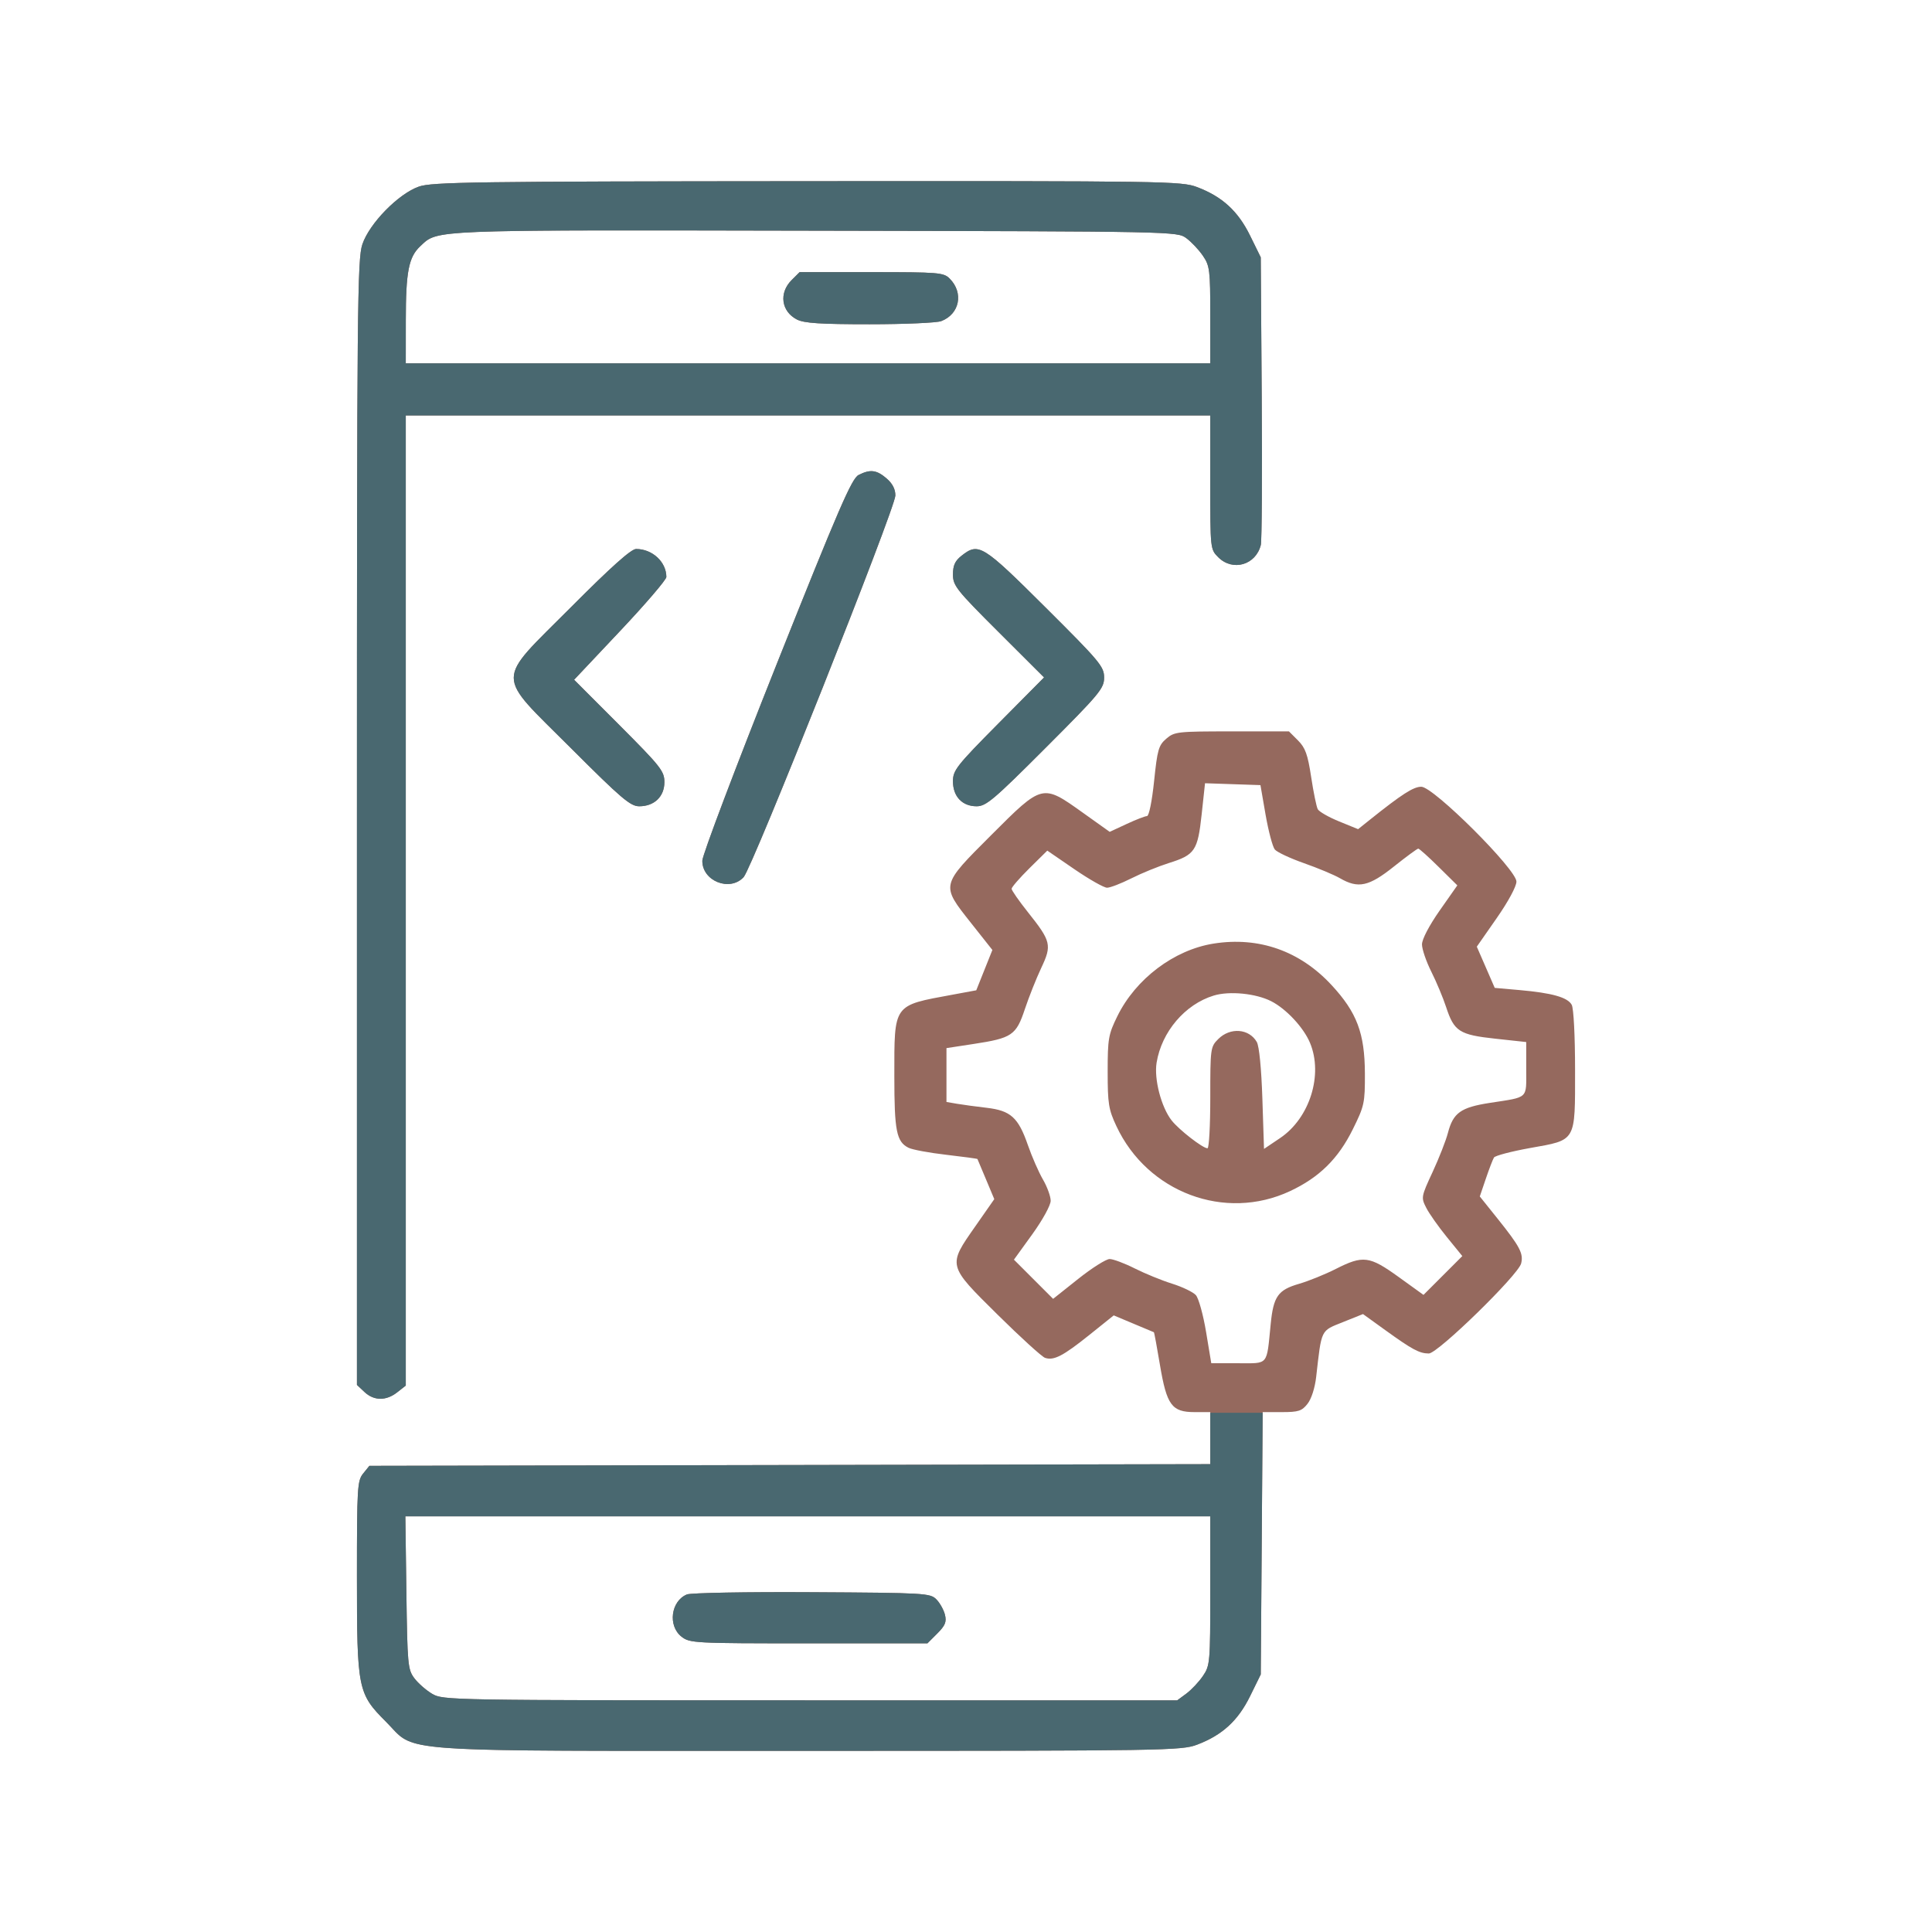
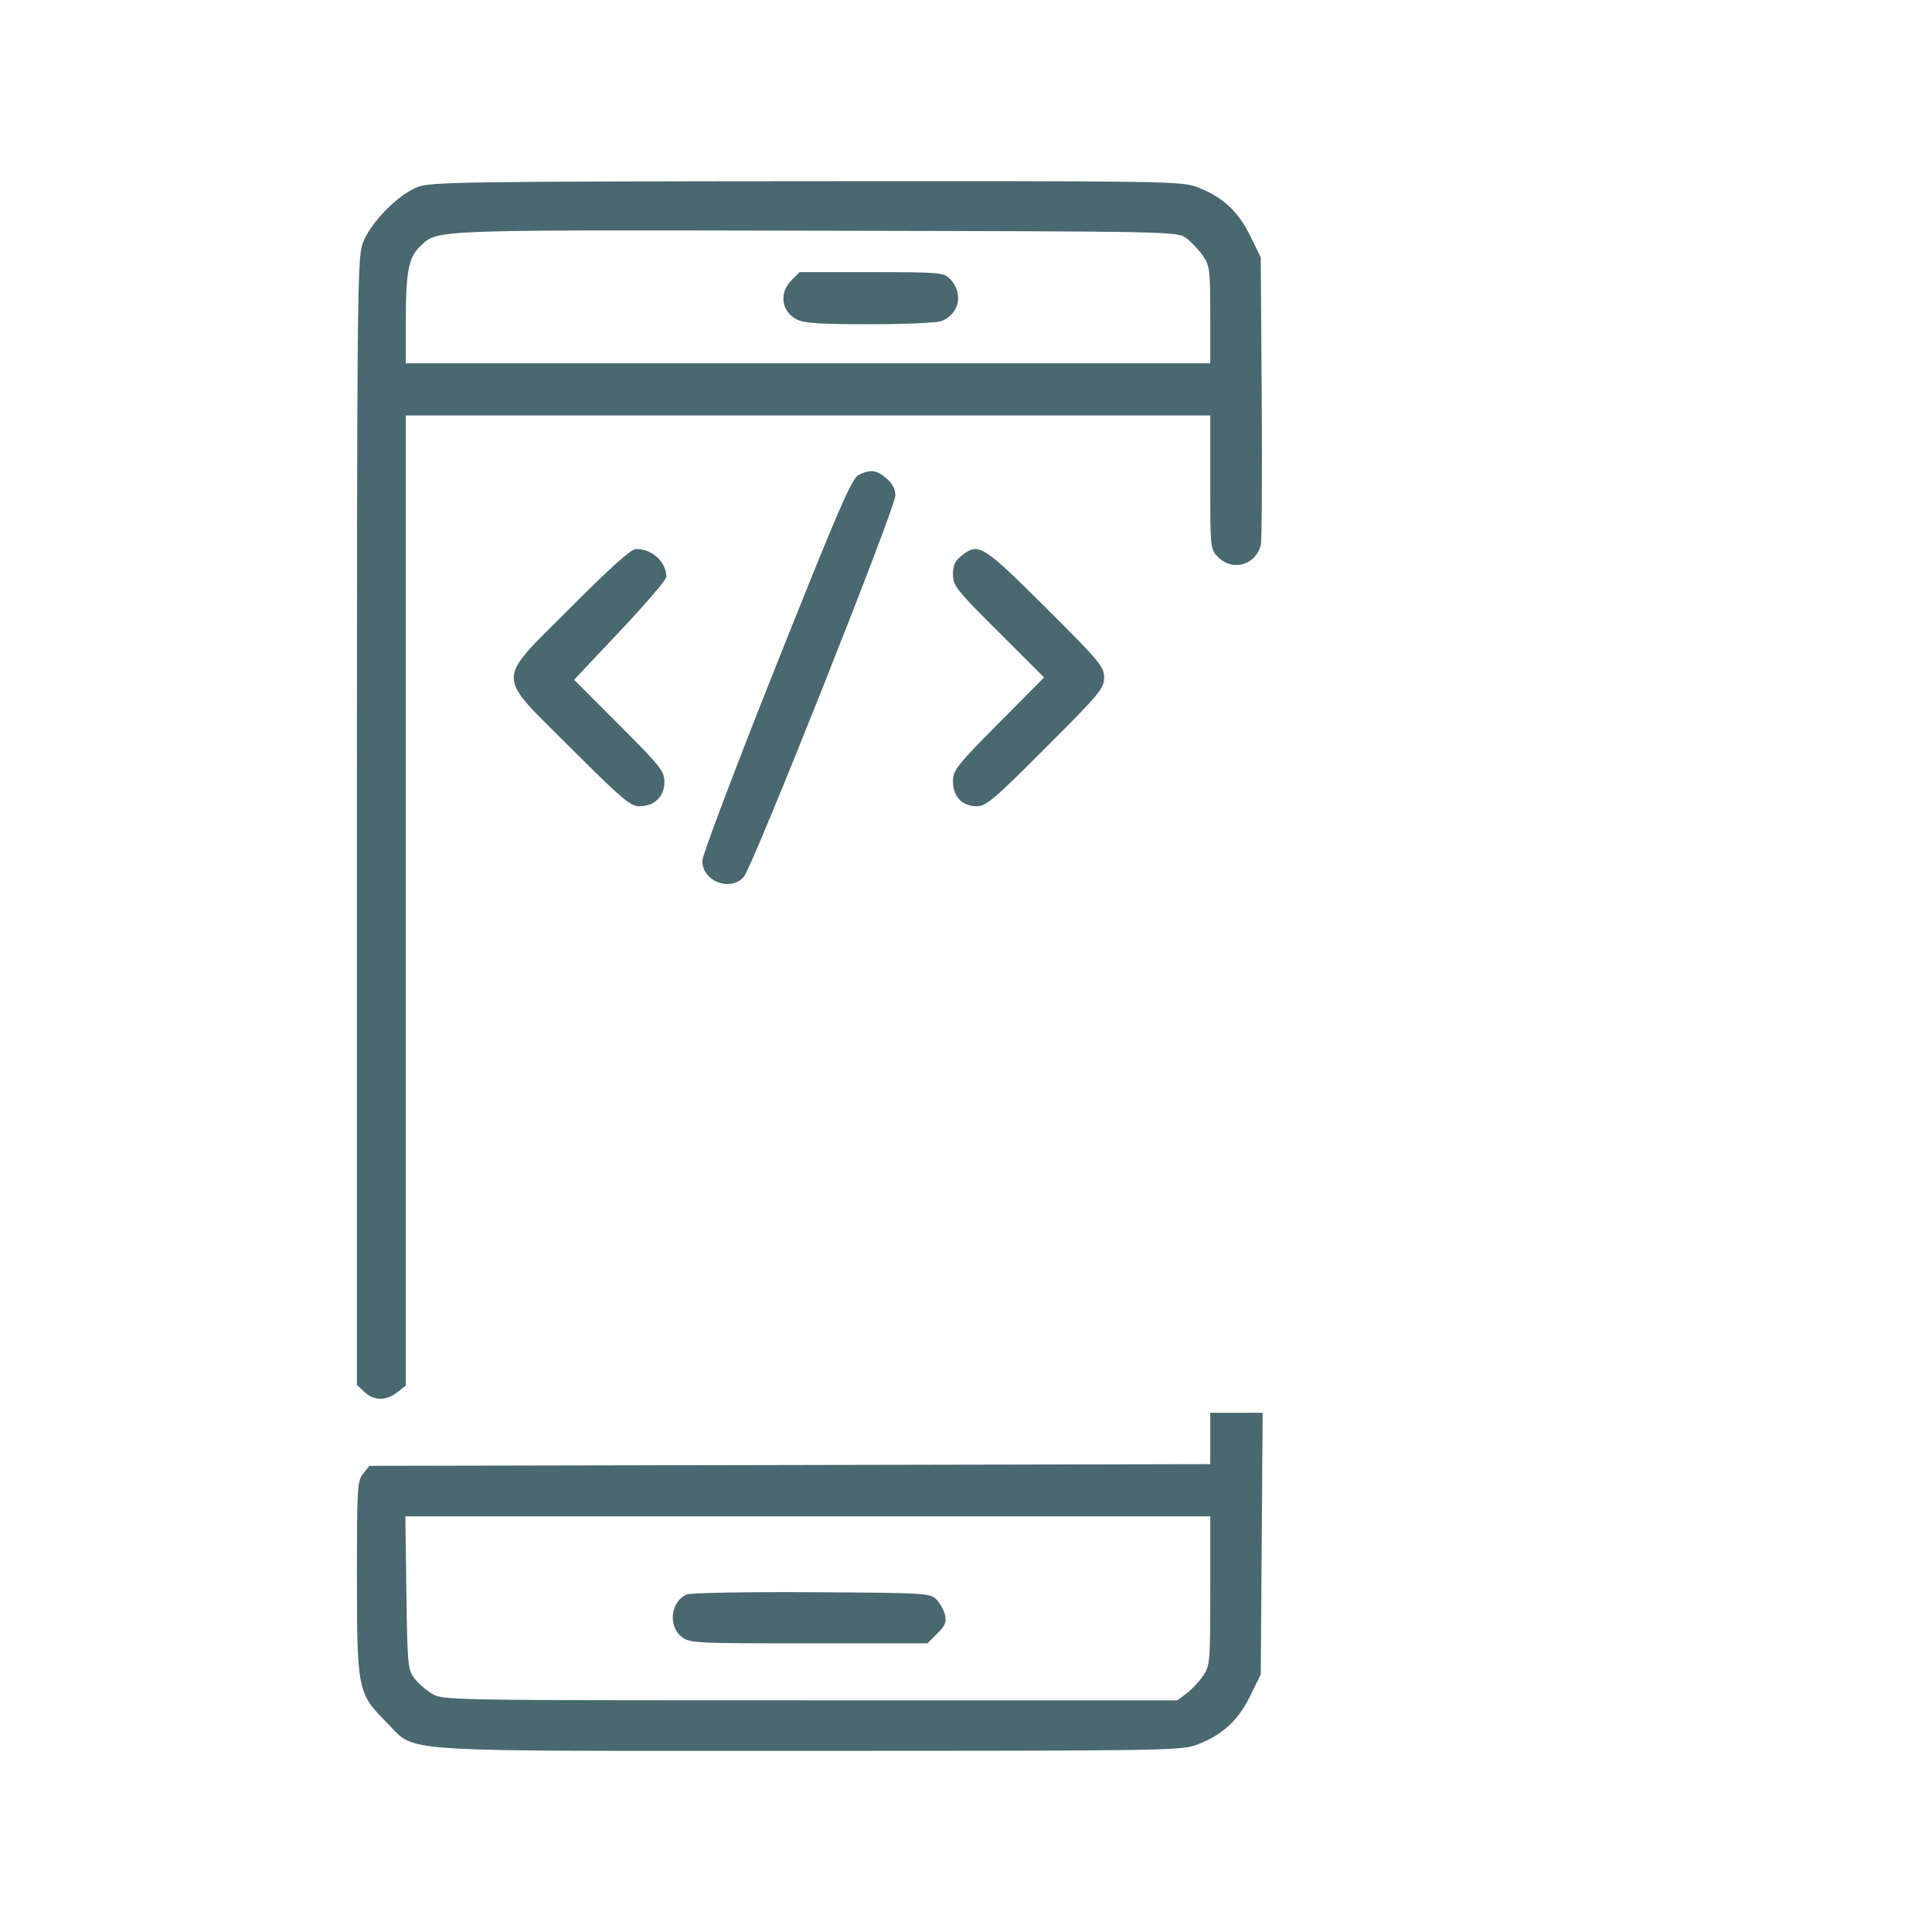
<svg xmlns="http://www.w3.org/2000/svg" width="64" height="64" viewBox="0 0 64 64" fill="none">
-   <path fill-rule="evenodd" clip-rule="evenodd" d="M13.874 6.182C13.197 6.42 12.24 7.398 12.005 8.09C11.838 8.579 11.824 10.106 11.824 27.249V45.877L12.073 46.111C12.388 46.407 12.791 46.411 13.158 46.122L13.442 45.899V29.83V13.762H26.767H40.092V15.979C40.092 18.188 40.093 18.196 40.357 18.46C40.835 18.938 41.601 18.717 41.766 18.053C41.8 17.918 41.813 15.719 41.796 13.166L41.764 8.524L41.41 7.804C41.01 6.991 40.489 6.514 39.656 6.198C39.14 6.002 38.635 5.994 26.739 6.002C15.726 6.01 14.306 6.029 13.874 6.182ZM39.302 7.892C39.469 8.016 39.716 8.278 39.849 8.474C40.074 8.804 40.092 8.949 40.092 10.433V12.036H26.767H13.442L13.443 10.606C13.443 9.006 13.538 8.517 13.917 8.161C14.513 7.601 14.11 7.617 27.002 7.642C38.986 7.666 38.998 7.666 39.302 7.892ZM26.223 9.279C25.797 9.705 25.879 10.315 26.397 10.583C26.634 10.706 27.171 10.741 28.805 10.741C29.961 10.741 31.029 10.694 31.178 10.638C31.79 10.405 31.93 9.7 31.458 9.228C31.259 9.028 31.091 9.015 28.866 9.015H26.488L26.223 9.279ZM28.441 15.735C28.215 15.85 27.785 16.842 25.722 22.018C24.375 25.399 23.27 28.32 23.266 28.509C23.255 29.184 24.176 29.552 24.634 29.056C24.921 28.745 29.657 16.833 29.66 16.415C29.662 16.206 29.565 16.017 29.369 15.849C29.037 15.564 28.829 15.538 28.441 15.735ZM18.919 20.11C16.385 22.653 16.385 22.255 18.921 24.791C20.584 26.454 20.884 26.709 21.175 26.709C21.674 26.709 22.009 26.388 22.009 25.91C22.009 25.546 21.891 25.396 20.514 24.016L19.018 22.518L20.546 20.897C21.386 20.006 22.074 19.203 22.074 19.114C22.074 18.615 21.61 18.186 21.072 18.186C20.908 18.186 20.24 18.783 18.919 20.11ZM31.853 18.409C31.637 18.579 31.568 18.729 31.568 19.031C31.568 19.399 31.682 19.543 33.077 20.935L34.586 22.441L33.077 23.963C31.688 25.365 31.568 25.517 31.568 25.881C31.568 26.385 31.875 26.709 32.352 26.709C32.664 26.709 32.921 26.491 34.639 24.771C36.433 22.976 36.575 22.805 36.575 22.444C36.575 22.082 36.435 21.915 34.632 20.12C32.544 18.041 32.419 17.964 31.853 18.409ZM38.634 24.471C38.38 24.69 38.339 24.832 38.231 25.874C38.161 26.547 38.062 27.033 37.995 27.034C37.932 27.035 37.628 27.152 37.32 27.296L36.76 27.556L35.864 26.917C34.529 25.964 34.536 25.962 32.841 27.658C31.152 29.347 31.162 29.304 32.167 30.576L32.874 31.469L32.607 32.137L32.34 32.805L31.549 32.951C29.572 33.316 29.626 33.24 29.626 35.654C29.626 37.466 29.697 37.822 30.097 38.022C30.224 38.085 30.787 38.19 31.349 38.254C31.91 38.319 32.374 38.382 32.379 38.394C32.384 38.406 32.512 38.71 32.663 39.069L32.937 39.723L32.307 40.625C31.39 41.936 31.383 41.905 33.052 43.555C33.809 44.303 34.513 44.944 34.617 44.98C34.907 45.08 35.217 44.919 36.092 44.217L36.894 43.574L37.549 43.849C37.909 44 38.213 44.127 38.224 44.132C38.236 44.136 38.326 44.624 38.425 45.216C38.649 46.549 38.817 46.778 39.571 46.778H40.092V47.64V48.502L26.164 48.53L12.236 48.558L12.03 48.813C11.837 49.05 11.824 49.277 11.824 52.219C11.824 55.962 11.851 56.1 12.787 57.036C13.828 58.077 12.688 57.999 26.785 57.999C38.625 57.999 39.14 57.99 39.656 57.794C40.489 57.478 41.01 57.001 41.41 56.188L41.764 55.468L41.796 51.123L41.828 46.778H42.462C43.015 46.778 43.126 46.742 43.314 46.502C43.442 46.34 43.559 45.975 43.6 45.612C43.783 44.01 43.741 44.096 44.483 43.798L45.151 43.53L45.886 44.06C46.782 44.707 47.022 44.836 47.332 44.836C47.629 44.836 50.294 42.237 50.39 41.853C50.472 41.527 50.349 41.293 49.613 40.374L49.02 39.634L49.22 39.046C49.33 38.722 49.451 38.407 49.49 38.344C49.528 38.283 50.063 38.142 50.679 38.031C52.232 37.753 52.176 37.849 52.176 35.43C52.176 34.323 52.129 33.404 52.066 33.287C51.933 33.039 51.419 32.893 50.333 32.797L49.515 32.725L49.218 32.042L48.921 31.36L49.577 30.419C49.961 29.869 50.234 29.364 50.234 29.204C50.234 28.801 47.486 26.062 47.082 26.062C46.821 26.062 46.445 26.303 45.373 27.16L44.989 27.467L44.361 27.211C44.015 27.07 43.696 26.888 43.652 26.805C43.609 26.723 43.51 26.243 43.434 25.74C43.32 24.989 43.241 24.771 42.996 24.526L42.698 24.228H40.808C39.001 24.228 38.905 24.238 38.634 24.471ZM41.925 26.995C42.02 27.537 42.157 28.053 42.23 28.141C42.303 28.229 42.738 28.433 43.196 28.594C43.655 28.755 44.191 28.979 44.387 29.092C44.994 29.444 45.345 29.367 46.175 28.705C46.584 28.379 46.947 28.112 46.982 28.112C47.016 28.112 47.322 28.386 47.66 28.721L48.276 29.329L47.69 30.164C47.34 30.665 47.105 31.114 47.105 31.285C47.105 31.442 47.244 31.849 47.414 32.188C47.584 32.528 47.804 33.054 47.904 33.359C48.169 34.167 48.342 34.279 49.534 34.408L50.558 34.519V35.408C50.558 36.423 50.655 36.332 49.349 36.535C48.389 36.684 48.138 36.864 47.965 37.526C47.9 37.778 47.671 38.362 47.457 38.824C47.076 39.645 47.072 39.67 47.246 40.01C47.343 40.202 47.652 40.639 47.932 40.983L48.441 41.609L47.798 42.252L47.155 42.895L46.331 42.301C45.364 41.604 45.154 41.577 44.251 42.035C43.898 42.214 43.35 42.436 43.034 42.528C42.334 42.731 42.184 42.943 42.093 43.864C41.954 45.259 42.037 45.159 41.017 45.159H40.125L39.953 44.123C39.858 43.552 39.706 43.003 39.614 42.902C39.523 42.801 39.168 42.63 38.826 42.523C38.484 42.416 37.926 42.188 37.587 42.017C37.247 41.846 36.874 41.707 36.758 41.707C36.641 41.707 36.172 42.003 35.716 42.366L34.886 43.026L34.237 42.377L33.588 41.728L34.197 40.885C34.54 40.409 34.805 39.926 34.805 39.777C34.805 39.632 34.69 39.315 34.549 39.073C34.408 38.83 34.183 38.316 34.049 37.93C33.732 37.017 33.48 36.79 32.684 36.697C32.338 36.657 31.896 36.597 31.703 36.564L31.353 36.504V35.612V34.72L32.243 34.584C33.525 34.389 33.661 34.296 33.95 33.428C34.084 33.026 34.328 32.413 34.492 32.065C34.85 31.307 34.821 31.184 34.047 30.212C33.752 29.841 33.511 29.495 33.511 29.442C33.511 29.389 33.777 29.083 34.102 28.761L34.693 28.178L35.588 28.792C36.081 29.13 36.569 29.407 36.673 29.407C36.776 29.407 37.139 29.267 37.479 29.096C37.818 28.925 38.376 28.698 38.718 28.59C39.584 28.318 39.676 28.183 39.807 26.974L39.918 25.946L40.836 25.977L41.754 26.008L41.925 26.995ZM40.2 31.258C38.891 31.466 37.618 32.427 37.011 33.669C36.718 34.265 36.693 34.408 36.693 35.503C36.693 36.564 36.724 36.754 36.983 37.306C38.012 39.504 40.581 40.465 42.733 39.458C43.702 39.005 44.332 38.384 44.814 37.408C45.196 36.636 45.217 36.538 45.214 35.562C45.209 34.228 44.95 33.539 44.11 32.632C43.061 31.499 41.699 31.02 40.2 31.258ZM42.111 33.167C42.609 33.421 43.184 34.038 43.396 34.547C43.837 35.602 43.386 37.038 42.408 37.698L41.872 38.059L41.818 36.403C41.785 35.394 41.713 34.658 41.633 34.517C41.377 34.072 40.752 34.024 40.357 34.419C40.098 34.677 40.092 34.724 40.092 36.361C40.092 37.283 40.051 38.038 40 38.038C39.843 38.038 39.059 37.429 38.812 37.116C38.468 36.677 38.225 35.747 38.314 35.202C38.481 34.178 39.256 33.268 40.208 32.979C40.725 32.821 41.604 32.908 42.111 33.167ZM40.092 52.696C40.092 55.075 40.084 55.174 39.849 55.518C39.716 55.714 39.469 55.976 39.302 56.101L38.997 56.326H26.84C14.877 56.326 14.677 56.323 14.317 56.111C14.115 55.992 13.848 55.758 13.723 55.59C13.51 55.305 13.494 55.131 13.462 52.758L13.428 50.23H26.76H40.092V52.696ZM22.755 52.818C22.224 53.037 22.118 53.856 22.574 54.215C22.85 54.431 22.976 54.438 26.79 54.438H30.722L31.048 54.112C31.311 53.849 31.361 53.728 31.303 53.491C31.263 53.33 31.136 53.1 31.019 52.982C30.816 52.775 30.649 52.765 26.899 52.744C24.75 52.731 22.885 52.765 22.755 52.818Z" fill="#95695E" />
  <path fill-rule="evenodd" clip-rule="evenodd" d="M12.005 8.09C12.24 7.398 13.197 6.42 13.874 6.182C14.306 6.029 15.726 6.01 26.739 6.002C38.635 5.994 39.14 6.002 39.656 6.198C40.489 6.514 41.01 6.991 41.41 7.804L41.764 8.524L41.796 13.166C41.813 15.719 41.8 17.918 41.766 18.053C41.601 18.717 40.835 18.938 40.357 18.46C40.093 18.196 40.092 18.188 40.092 15.979V13.762H26.767H13.442V29.83V45.899L13.158 46.122C12.791 46.411 12.388 46.407 12.073 46.111L11.824 45.877V27.249C11.824 10.106 11.838 8.579 12.005 8.09ZM39.849 8.474C39.716 8.278 39.469 8.016 39.302 7.892C38.998 7.666 38.986 7.666 27.002 7.642C15.402 7.62 14.566 7.605 14.081 8.01C14.027 8.055 13.977 8.105 13.917 8.161C13.538 8.517 13.443 9.006 13.443 10.606L13.442 12.036H26.767H40.092V10.433C40.092 8.949 40.074 8.804 39.849 8.474ZM26.397 10.583C25.879 10.315 25.797 9.705 26.223 9.279L26.488 9.015H28.866C31.091 9.015 31.259 9.028 31.458 9.228C31.93 9.7 31.79 10.405 31.178 10.638C31.029 10.694 29.961 10.741 28.805 10.741C27.171 10.741 26.634 10.706 26.397 10.583ZM25.722 22.018C27.785 16.842 28.215 15.85 28.441 15.735C28.829 15.538 29.037 15.564 29.369 15.849C29.565 16.017 29.662 16.206 29.66 16.415C29.657 16.833 24.921 28.745 24.634 29.056C24.176 29.552 23.255 29.184 23.266 28.509C23.27 28.32 24.375 25.399 25.722 22.018ZM17.019 22.453C17.018 21.918 17.652 21.382 18.919 20.11C20.24 18.783 20.908 18.186 21.072 18.186C21.61 18.186 22.074 18.615 22.074 19.114C22.074 19.203 21.386 20.006 20.546 20.897L19.018 22.518L20.514 24.016C21.891 25.396 22.009 25.546 22.009 25.91C22.009 26.388 21.674 26.709 21.175 26.709C20.884 26.709 20.584 26.454 18.921 24.791C17.654 23.523 17.02 22.989 17.019 22.453ZM31.568 19.031C31.568 18.729 31.637 18.579 31.853 18.409C32.419 17.964 32.544 18.041 34.632 20.12C36.435 21.915 36.575 22.082 36.575 22.444C36.575 22.805 36.433 22.976 34.639 24.771C32.921 26.491 32.664 26.709 32.352 26.709C31.875 26.709 31.568 26.385 31.568 25.881C31.568 25.517 31.688 25.365 33.077 23.963L34.586 22.441L33.077 20.935C31.682 19.543 31.568 19.399 31.568 19.031ZM40.092 46.802V47.64V48.502L26.164 48.53L12.236 48.558L12.03 48.813C11.837 49.05 11.824 49.277 11.824 52.219C11.824 55.962 11.851 56.1 12.787 57.036C12.964 57.213 13.079 57.358 13.216 57.477C13.883 58.053 15.093 57.999 26.785 57.999C38.625 57.999 39.14 57.99 39.656 57.794C40.489 57.478 41.01 57.001 41.41 56.188L41.764 55.468L41.796 51.123L41.827 46.801H40.1L40.092 46.802ZM39.849 55.518C40.084 55.174 40.092 55.075 40.092 52.696V50.23H26.76H13.428L13.462 52.758C13.494 55.131 13.51 55.305 13.723 55.59C13.848 55.758 14.115 55.992 14.317 56.111C14.677 56.323 14.877 56.326 26.84 56.326H38.997L39.302 56.101C39.469 55.976 39.716 55.714 39.849 55.518ZM22.574 54.215C22.118 53.856 22.224 53.037 22.755 52.818C22.885 52.765 24.75 52.731 26.899 52.744C30.649 52.765 30.816 52.775 31.019 52.982C31.136 53.1 31.263 53.33 31.303 53.491C31.361 53.728 31.311 53.849 31.048 54.112L30.722 54.438H26.79C22.976 54.438 22.85 54.431 22.574 54.215Z" fill="#496870" />
</svg>